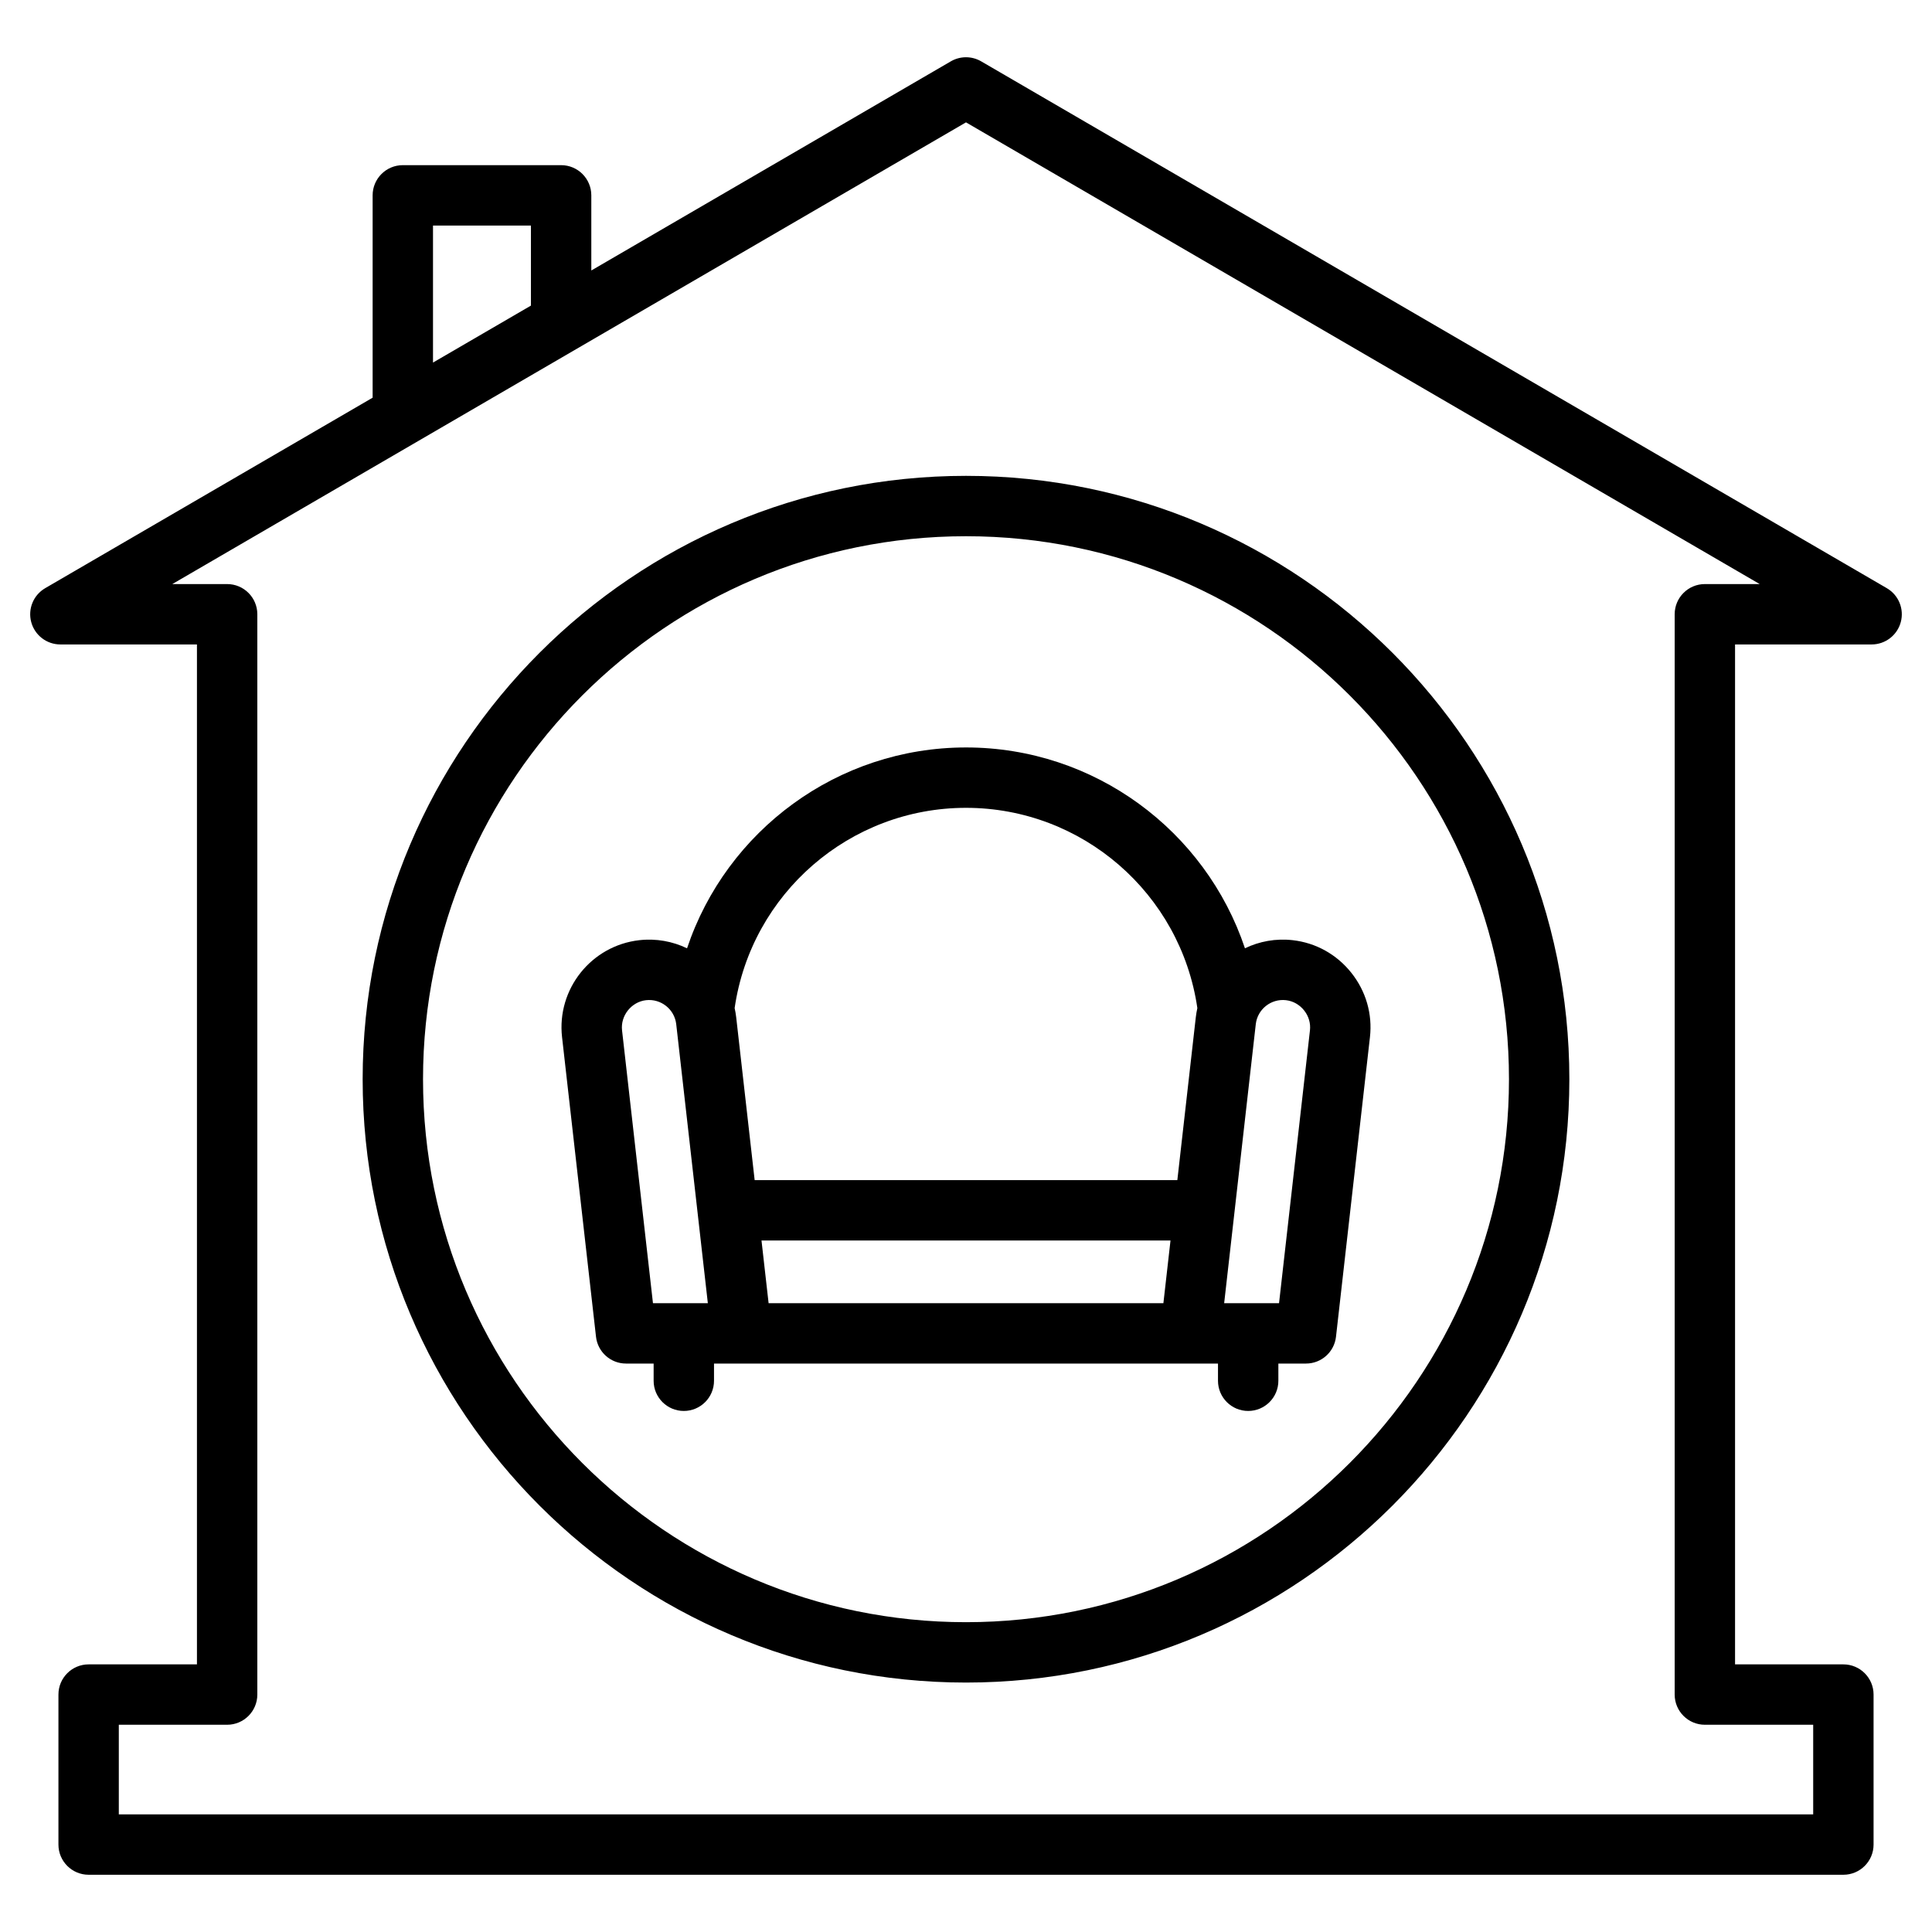
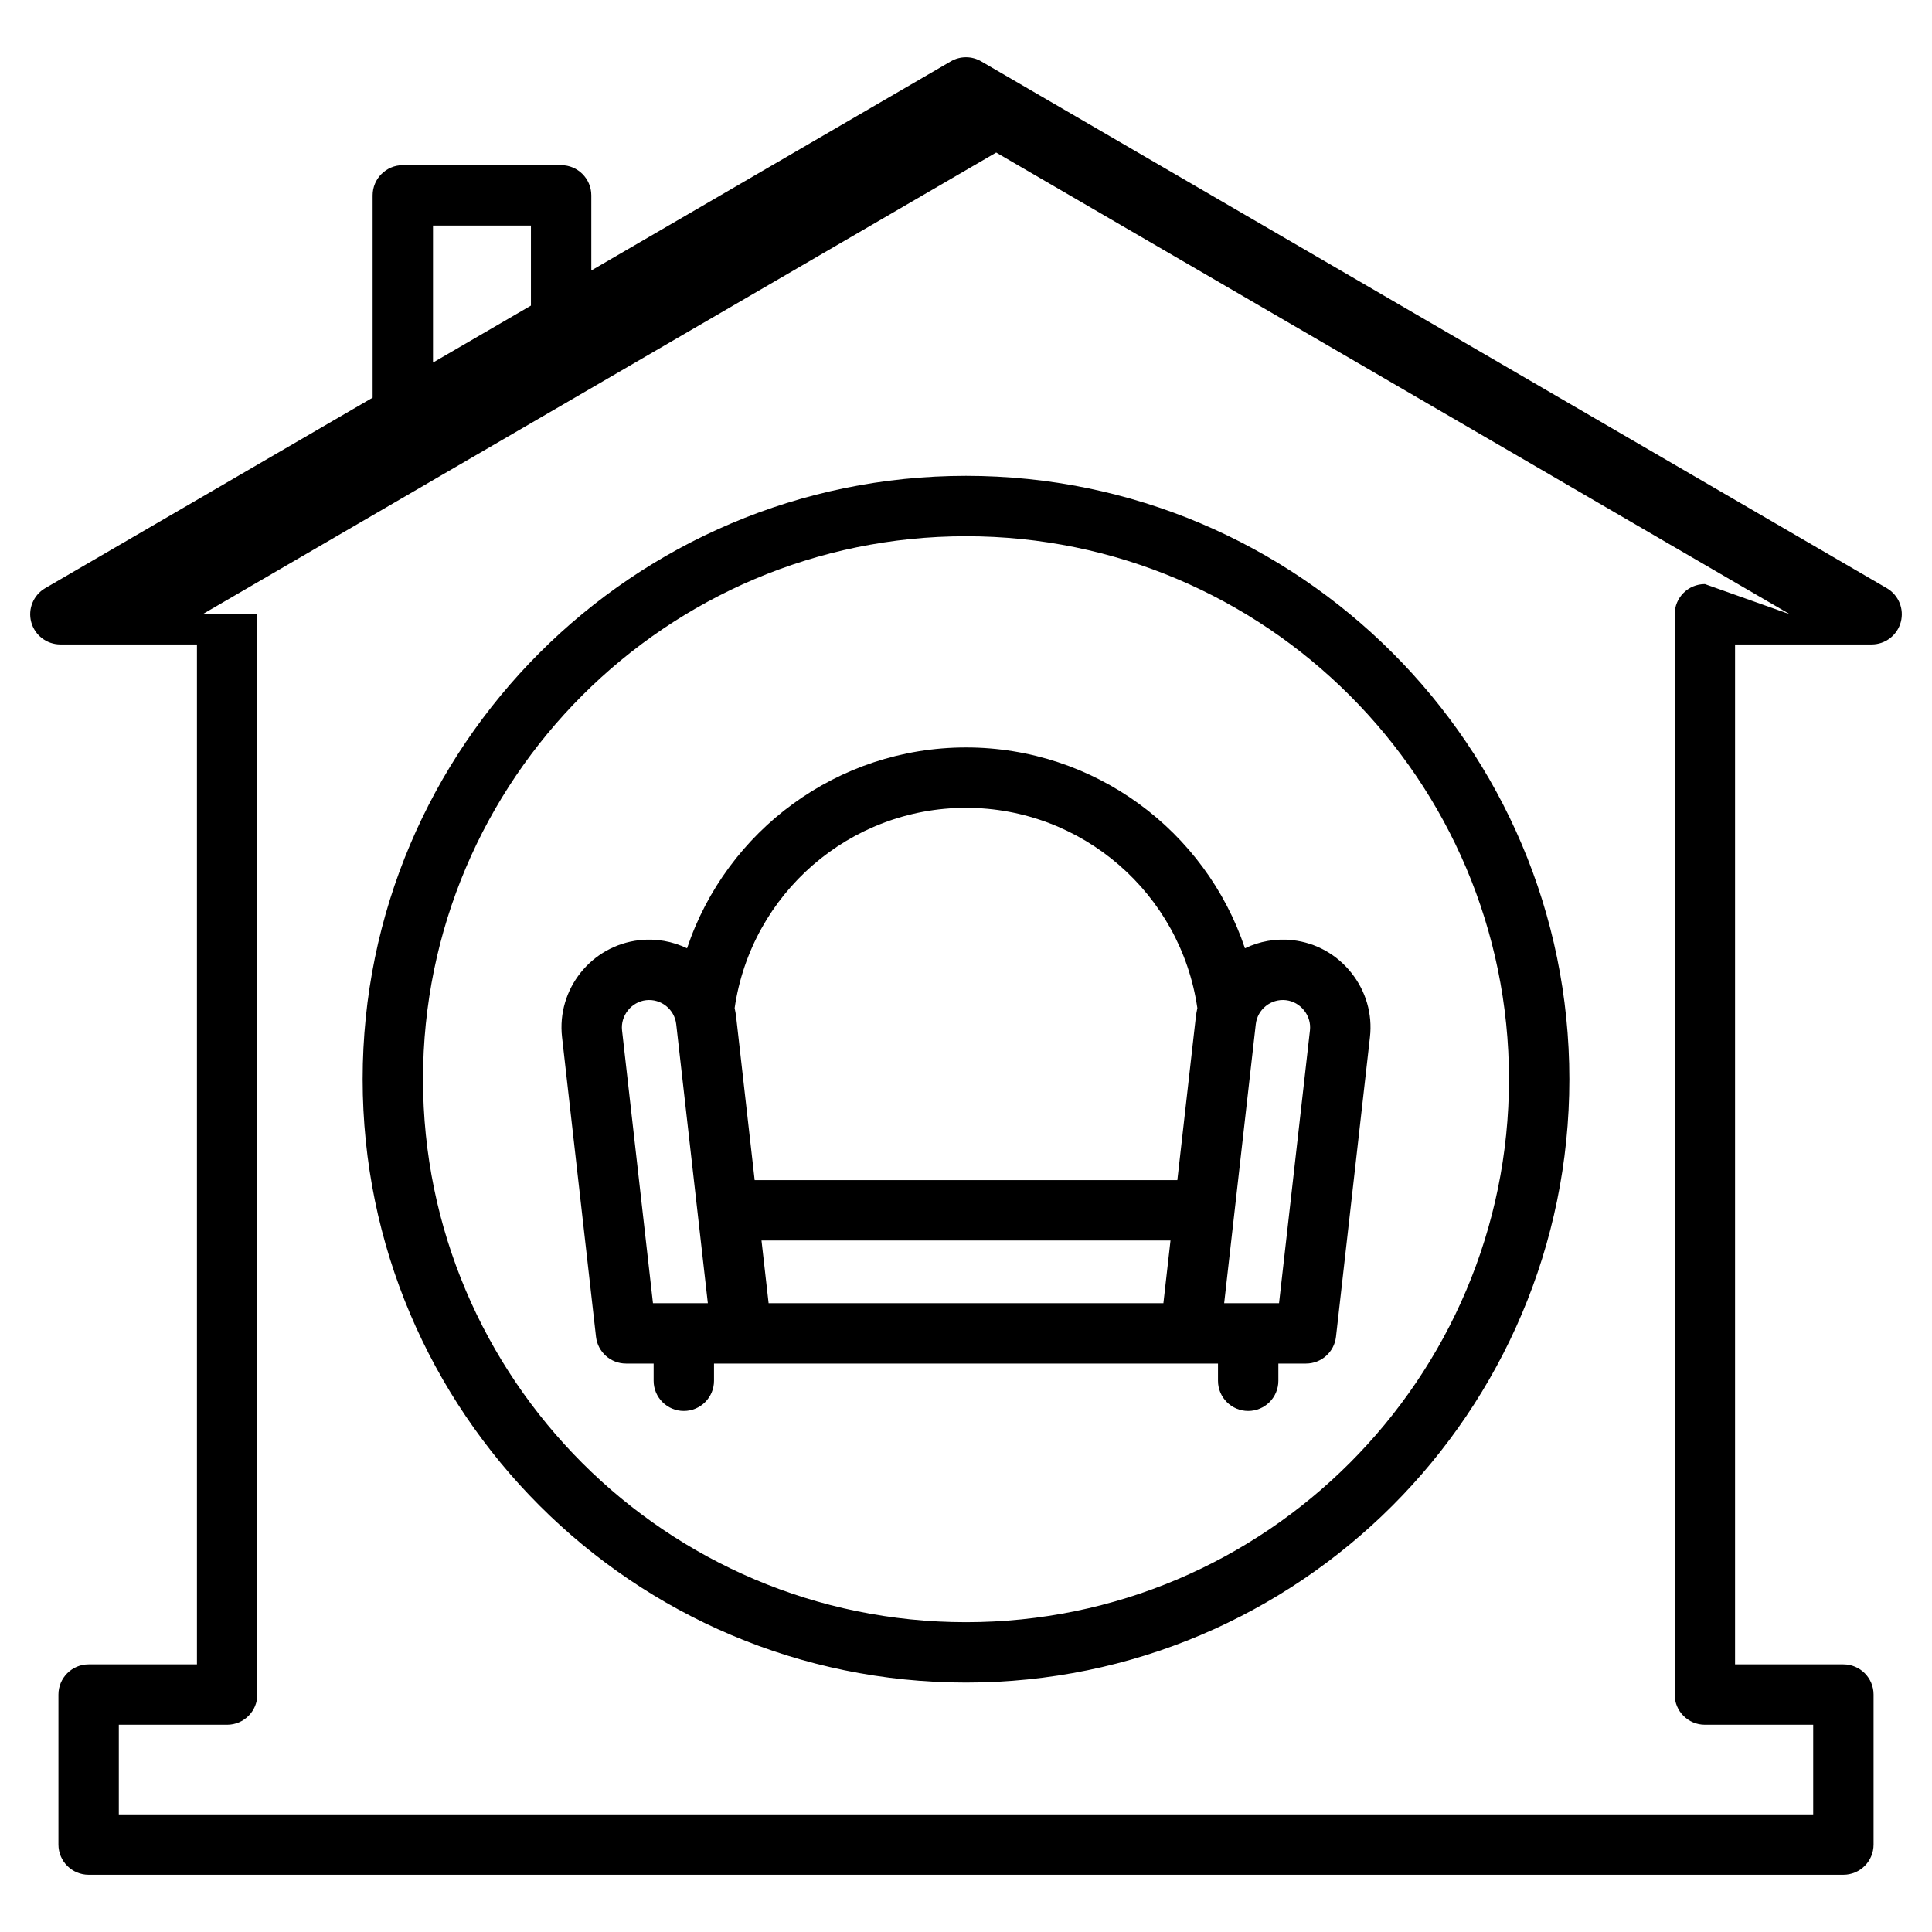
<svg xmlns="http://www.w3.org/2000/svg" id="Layer_1" height="512" viewBox="0 0 512 512" width="512">
-   <path d="m500.022 155.87-240-139.613c-2.486-1.447-5.559-1.447-8.045 0l-95.274 55.423v-19.912c0-4.418-3.582-8-8-8h-41.954c-4.418 0-8 3.582-8 8v53.625l-86.771 50.477c-3.126 1.818-4.643 5.507-3.702 8.998.942 3.491 4.108 5.917 7.724 5.917h36.193v270.292h-28.707c-4.418 0-8 3.582-8 8v39.752c0 4.418 3.582 8 8 8h465.028c4.418 0 8-3.582 8-8v-39.752c0-4.418-3.582-8-8-8h-28.708v-270.292h36.194c3.616 0 6.782-2.426 7.724-5.917s-.576-7.18-3.702-8.998zm-385.273-96.102h25.954v21.219l-25.954 15.098zm337.057 95.017c-4.418 0-8 3.582-8 8v286.292c0 4.418 3.582 8 8 8h28.708v23.752h-449.028v-23.752h28.708c4.418 0 8-3.582 8-8v-286.292c0-4.418-3.582-8-8-8h-14.532l210.338-122.358 210.338 122.358zm-355.7 131.216c0 88.166 71.728 159.895 159.894 159.895s159.894-71.729 159.894-159.895-71.728-159.894-159.894-159.894-159.894 71.728-159.894 159.894zm303.788 0c0 79.344-64.551 143.895-143.894 143.895s-143.894-64.551-143.894-143.895c0-79.343 64.55-143.894 143.894-143.894s143.894 64.551 143.894 143.894zm-143.894-87.917c-34.026 0-63.48 22.021-73.927 53.229-3.808-1.836-8.158-2.661-12.66-2.153 0 0 0 0-.001 0-12.725 1.442-21.904 12.969-20.462 25.692l8.998 79.404c.458 4.044 3.879 7.1 7.949 7.1h7.323v4.562c0 4.418 3.582 8 8 8s8-3.582 8-8v-4.562h133.56v4.562c0 4.418 3.582 8 8 8s8-3.582 8-8v-4.562h7.323c4.07 0 7.491-3.056 7.949-7.1l8.998-79.403c.695-6.131-1.059-12.19-4.939-17.062-3.879-4.871-9.392-7.937-15.523-8.632h-.001c-4.504-.514-8.854.31-12.663 2.147-10.449-31.203-39.901-53.222-73.924-53.222zm0 16c30.811 0 56.905 22.715 61.312 53.07-.18.807-.322 1.63-.417 2.469l-4.886 43.119h-112.018l-4.887-43.119c-.095-.84-.237-1.664-.418-2.471 4.409-30.353 30.504-53.068 61.314-53.068zm-52.313 131.272-1.883-16.614h108.391l-1.883 16.614zm-38.839-72.304c-.441-3.892 2.475-7.552 6.367-7.993 3.959-.441 7.543 2.408 7.992 6.365l8.378 73.933h-14.543zm175.937-7.994c1.885.214 3.593 1.173 4.811 2.701 1.217 1.528 1.77 3.407 1.556 5.292l-8.193 72.305h-14.543l8.378-73.933c.448-3.957 4.037-6.812 7.991-6.365z" />
+   <path d="m500.022 155.87-240-139.613c-2.486-1.447-5.559-1.447-8.045 0l-95.274 55.423v-19.912c0-4.418-3.582-8-8-8h-41.954c-4.418 0-8 3.582-8 8v53.625l-86.771 50.477c-3.126 1.818-4.643 5.507-3.702 8.998.942 3.491 4.108 5.917 7.724 5.917h36.193v270.292h-28.707c-4.418 0-8 3.582-8 8v39.752c0 4.418 3.582 8 8 8h465.028c4.418 0 8-3.582 8-8v-39.752c0-4.418-3.582-8-8-8h-28.708v-270.292h36.194c3.616 0 6.782-2.426 7.724-5.917s-.576-7.18-3.702-8.998zm-385.273-96.102h25.954v21.219l-25.954 15.098zm337.057 95.017c-4.418 0-8 3.582-8 8v286.292c0 4.418 3.582 8 8 8h28.708v23.752h-449.028v-23.752h28.708c4.418 0 8-3.582 8-8v-286.292h-14.532l210.338-122.358 210.338 122.358zm-355.7 131.216c0 88.166 71.728 159.895 159.894 159.895s159.894-71.729 159.894-159.895-71.728-159.894-159.894-159.894-159.894 71.728-159.894 159.894zm303.788 0c0 79.344-64.551 143.895-143.894 143.895s-143.894-64.551-143.894-143.895c0-79.343 64.55-143.894 143.894-143.894s143.894 64.551 143.894 143.894zm-143.894-87.917c-34.026 0-63.48 22.021-73.927 53.229-3.808-1.836-8.158-2.661-12.66-2.153 0 0 0 0-.001 0-12.725 1.442-21.904 12.969-20.462 25.692l8.998 79.404c.458 4.044 3.879 7.1 7.949 7.1h7.323v4.562c0 4.418 3.582 8 8 8s8-3.582 8-8v-4.562h133.56v4.562c0 4.418 3.582 8 8 8s8-3.582 8-8v-4.562h7.323c4.07 0 7.491-3.056 7.949-7.1l8.998-79.403c.695-6.131-1.059-12.19-4.939-17.062-3.879-4.871-9.392-7.937-15.523-8.632h-.001c-4.504-.514-8.854.31-12.663 2.147-10.449-31.203-39.901-53.222-73.924-53.222zm0 16c30.811 0 56.905 22.715 61.312 53.07-.18.807-.322 1.63-.417 2.469l-4.886 43.119h-112.018l-4.887-43.119c-.095-.84-.237-1.664-.418-2.471 4.409-30.353 30.504-53.068 61.314-53.068zm-52.313 131.272-1.883-16.614h108.391l-1.883 16.614zm-38.839-72.304c-.441-3.892 2.475-7.552 6.367-7.993 3.959-.441 7.543 2.408 7.992 6.365l8.378 73.933h-14.543zm175.937-7.994c1.885.214 3.593 1.173 4.811 2.701 1.217 1.528 1.77 3.407 1.556 5.292l-8.193 72.305h-14.543l8.378-73.933c.448-3.957 4.037-6.812 7.991-6.365z" />
</svg>